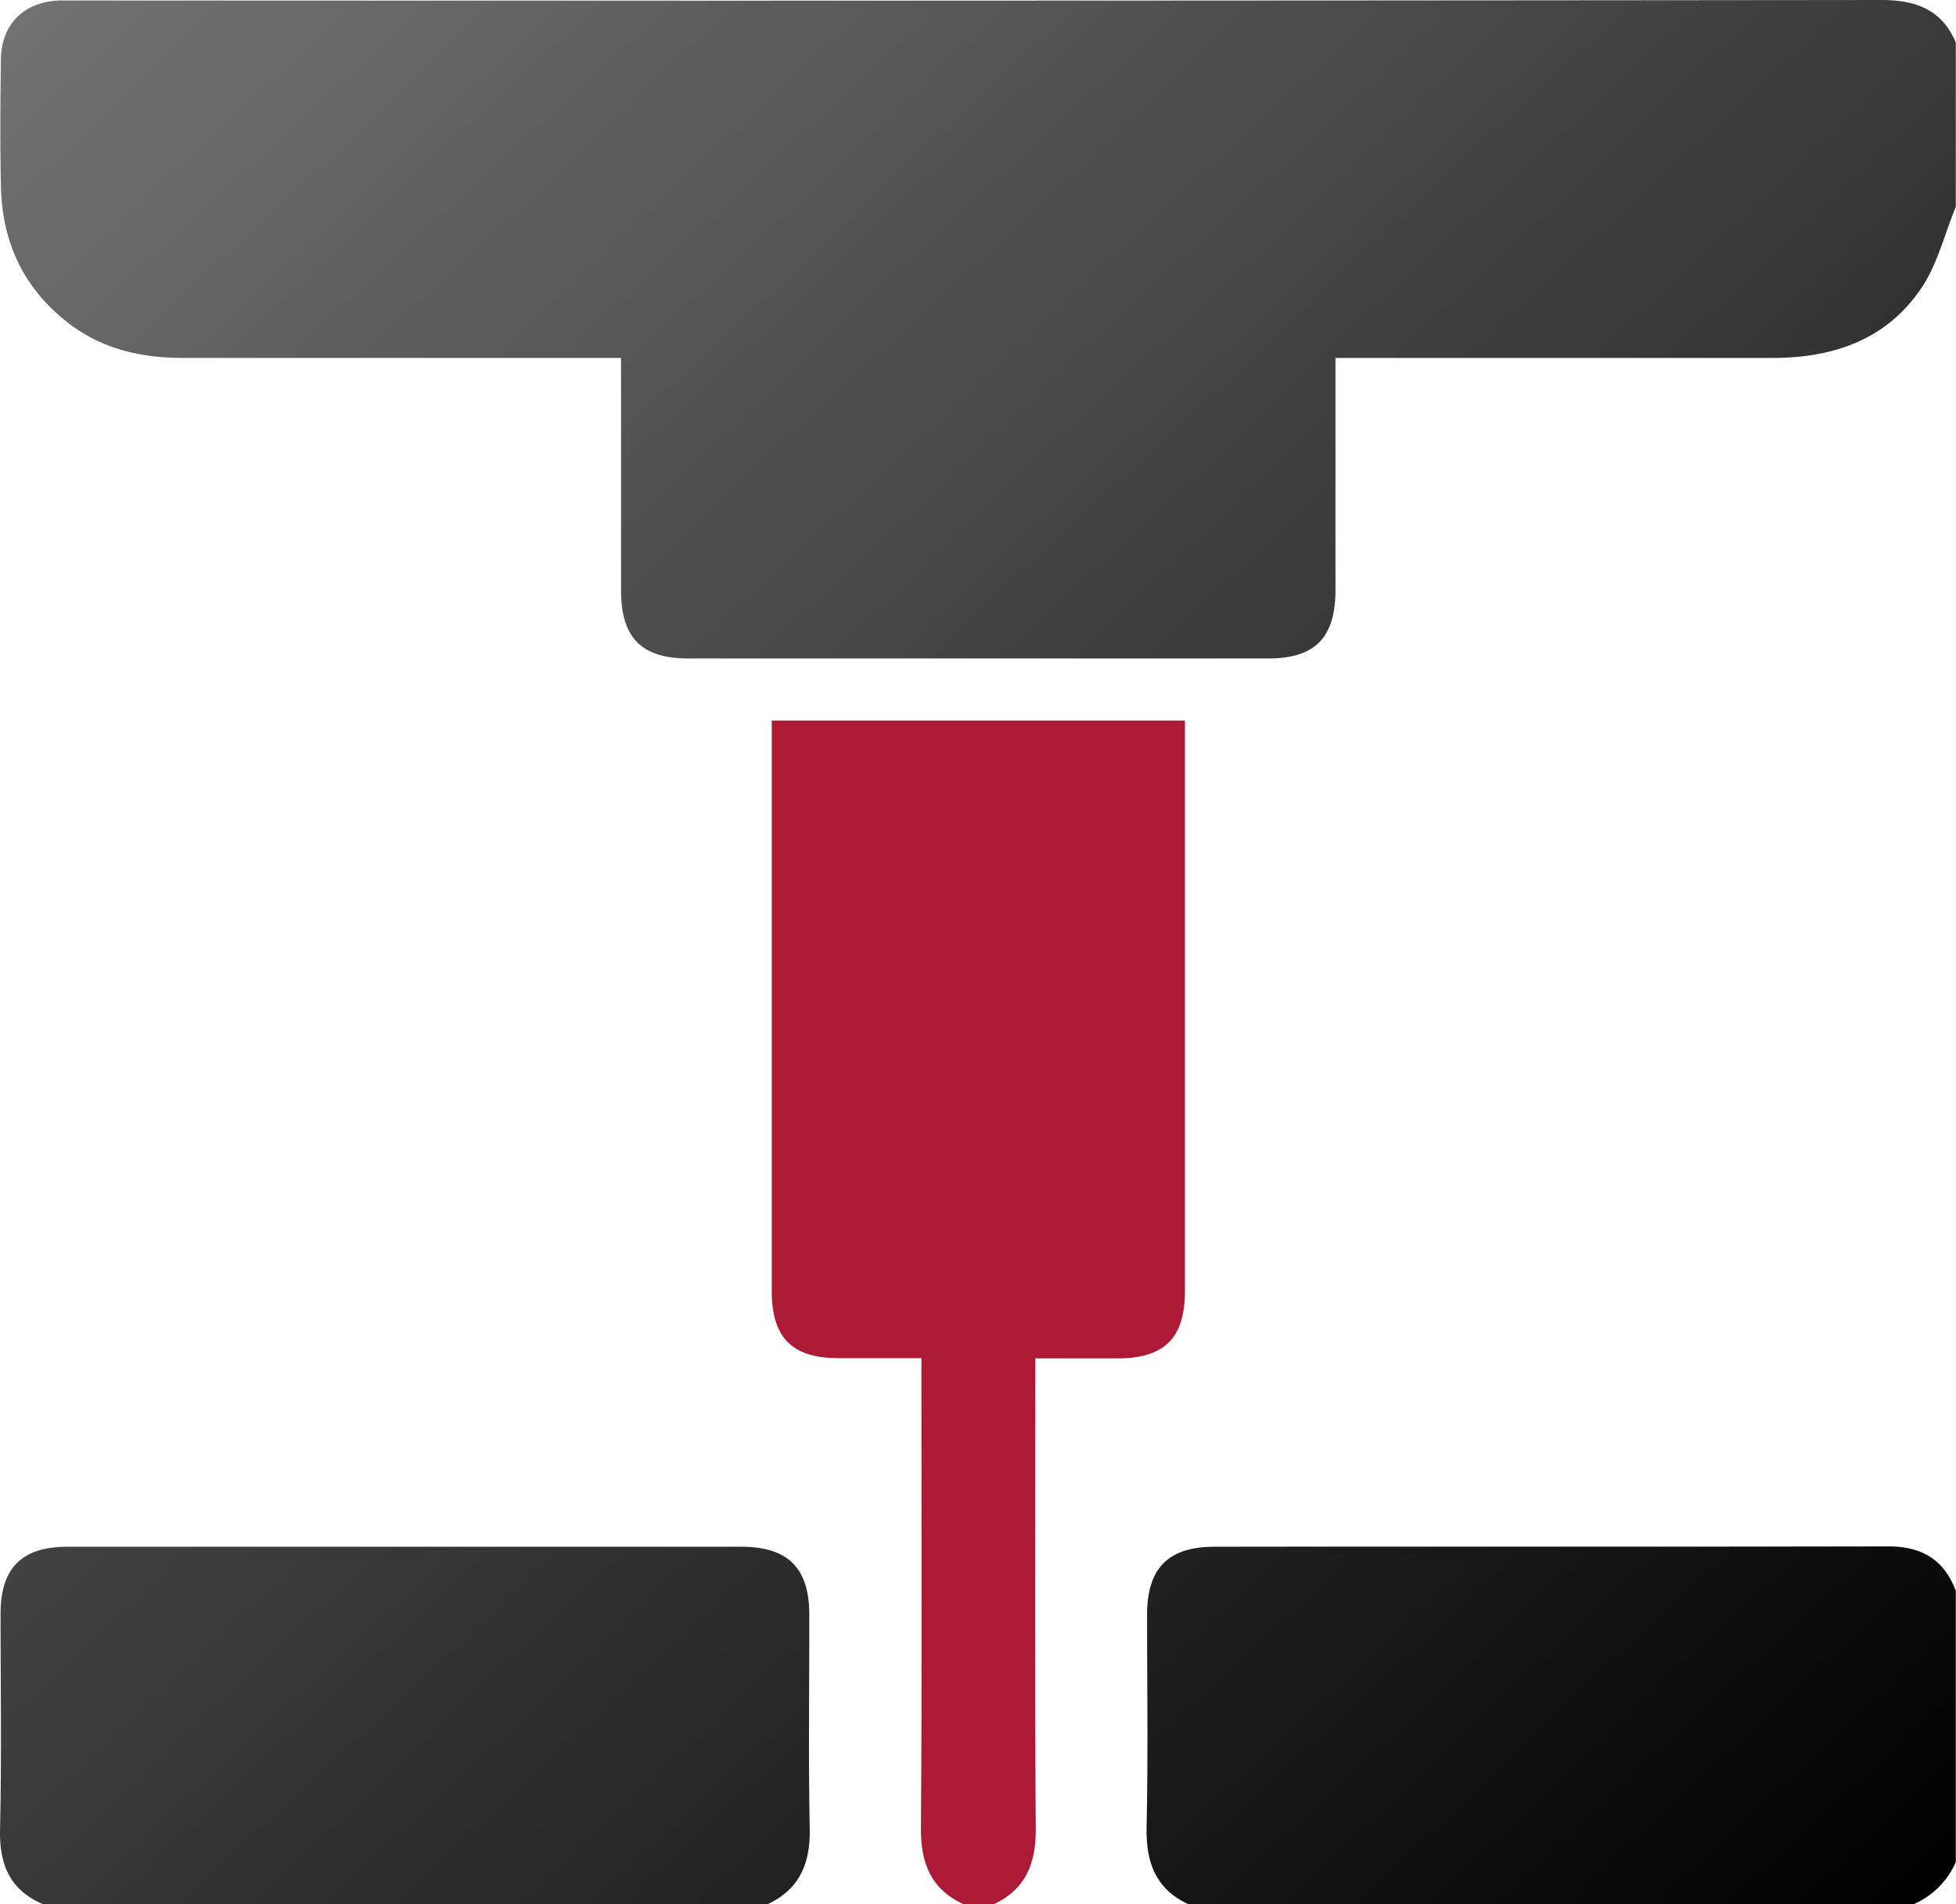
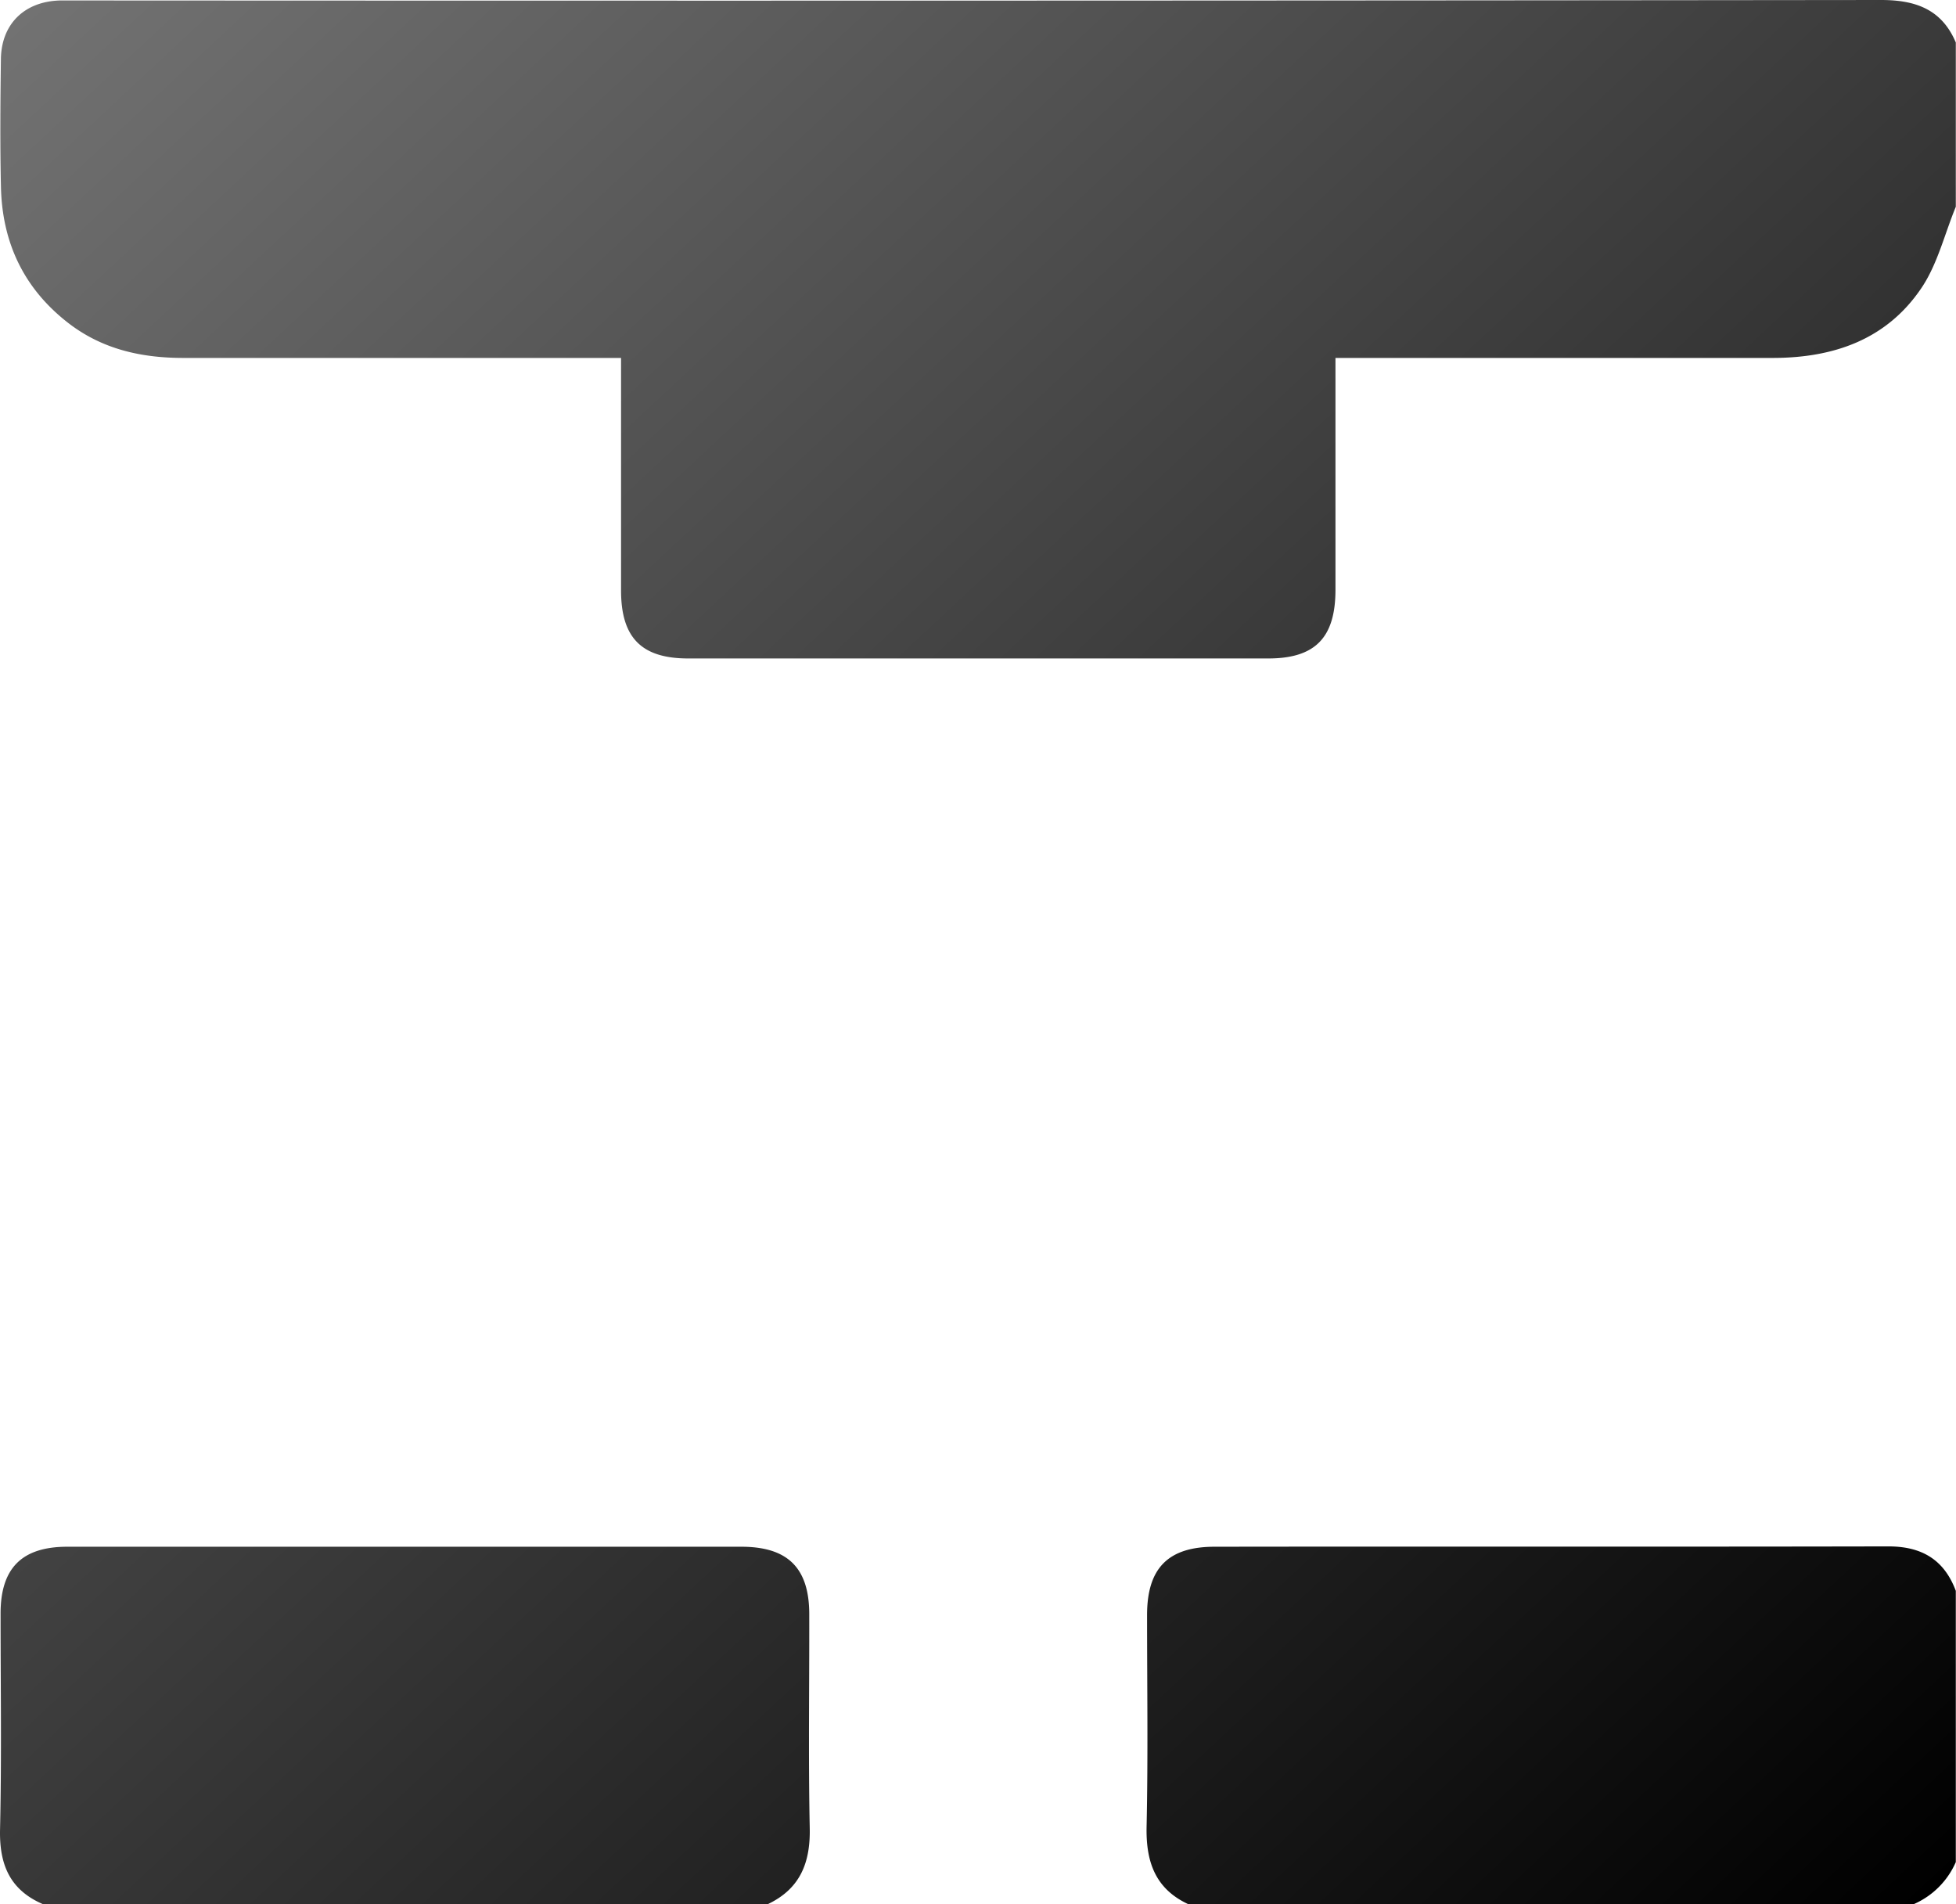
<svg xmlns="http://www.w3.org/2000/svg" viewBox="0 0 408.96 398.03">
  <defs>
    <style>.cls-1{fill:#ad1a36;}.cls-2{fill:url(#Unbenannter_Verlauf_3);}</style>
    <linearGradient id="Unbenannter_Verlauf_3" x1="13.56" y1="-5.74" x2="395.42" y2="403.75" gradientUnits="userSpaceOnUse">
      <stop offset="0" stop-color="#727272" />
      <stop offset="1" />
    </linearGradient>
  </defs>
  <g id="Ebene_2" data-name="Ebene 2">
    <g id="Ebene_1-2" data-name="Ebene 1">
-       <path class="cls-1" d="M201.32,398c-6.71-3.17-8.82-8.55-8.77-15.79.23-31,.1-62,.1-93v-5.31c-6,0-11.62,0-17.29,0-9.8,0-14-4.27-14-14.12q0-57.46,0-114.95v-4.21h86.39v4.21q0,57.46,0,115c0,9.84-4.24,14.09-14,14.12-5.56,0-11.13,0-17.29,0v4.91c0,31.13-.13,62.27.1,93.4.05,7.24-2.06,12.62-8.77,15.79Z" />
      <path class="cls-2" d="M393.31,0Q204.53.21,15.75.1c-1.06,0-2.13,0-3.19,0C5.12.3.28,5,.19,12.36.07,21.28,0,30.2.2,39.11.46,50.64,4.91,60.2,14.14,67.41c7.17,5.6,15.42,7.42,24.27,7.41h91.44V80.3c0,14.37,0,28.75,0,43.12,0,9.89,4.28,14.21,14,14.22q60.66,0,121.32,0c9.77,0,14-4.31,14.05-14.19,0-14.51,0-29,0-43.51V74.82h5.2c28.73,0,57.47,0,86.2,0,12.73,0,23.82-3.82,31.1-14.6,3.38-5,4.85-11.3,7.2-17V8.88C406,2,400.6,0,393.31,0ZM169.2,337.46c0-9.68-4.46-14.14-14.21-14.14q-70.46,0-140.92,0c-9.52,0-13.94,4.49-13.95,13.93,0,15,.23,30.08-.11,45.12C-.16,389.67,2,395,8.9,398H160.6c6.69-3.21,8.85-8.61,8.7-15.85C169,367.28,169.23,352.37,169.2,337.46Zm225.57-14.21c-46.93.1-93.87,0-140.81.07-9.71,0-14.11,4.47-14.13,14.2,0,14.76.22,29.53-.1,44.28-.16,7.32,1.77,13,8.7,16.23h151.7a17,17,0,0,0,8.79-8.79v-56.7C406.47,326,401.77,323.23,394.77,323.25Z" />
    </g>
  </g>
</svg>